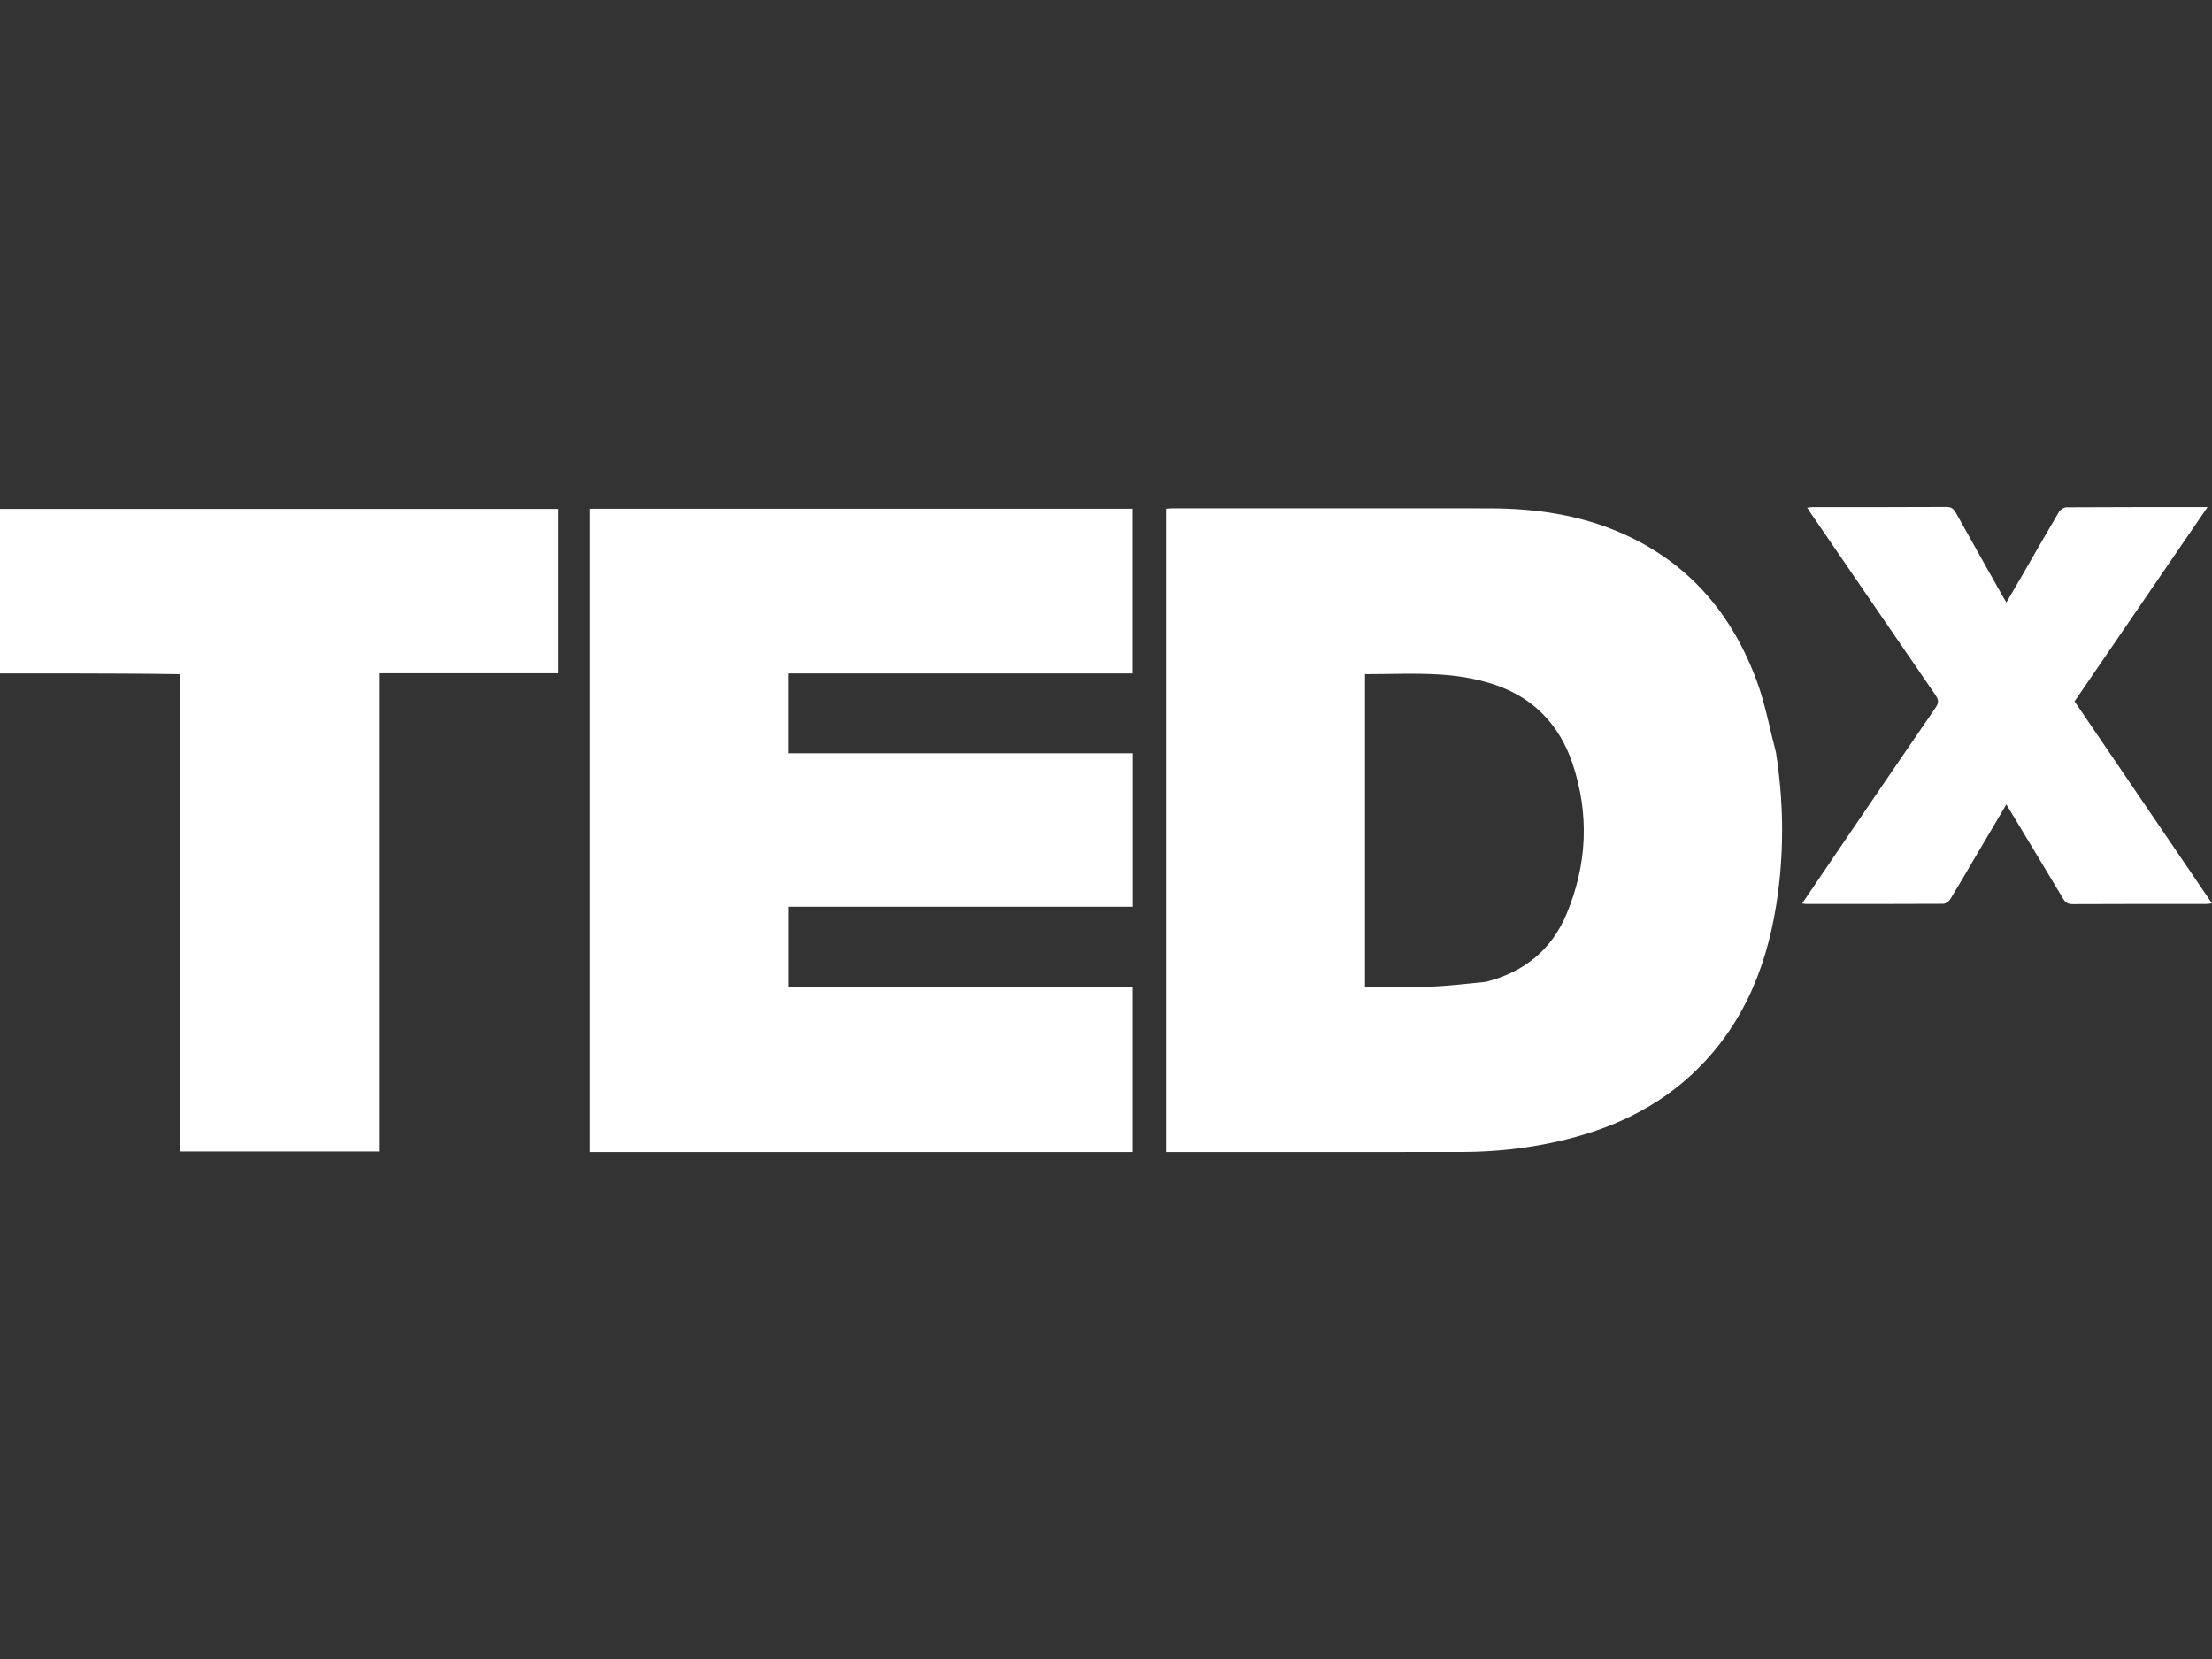
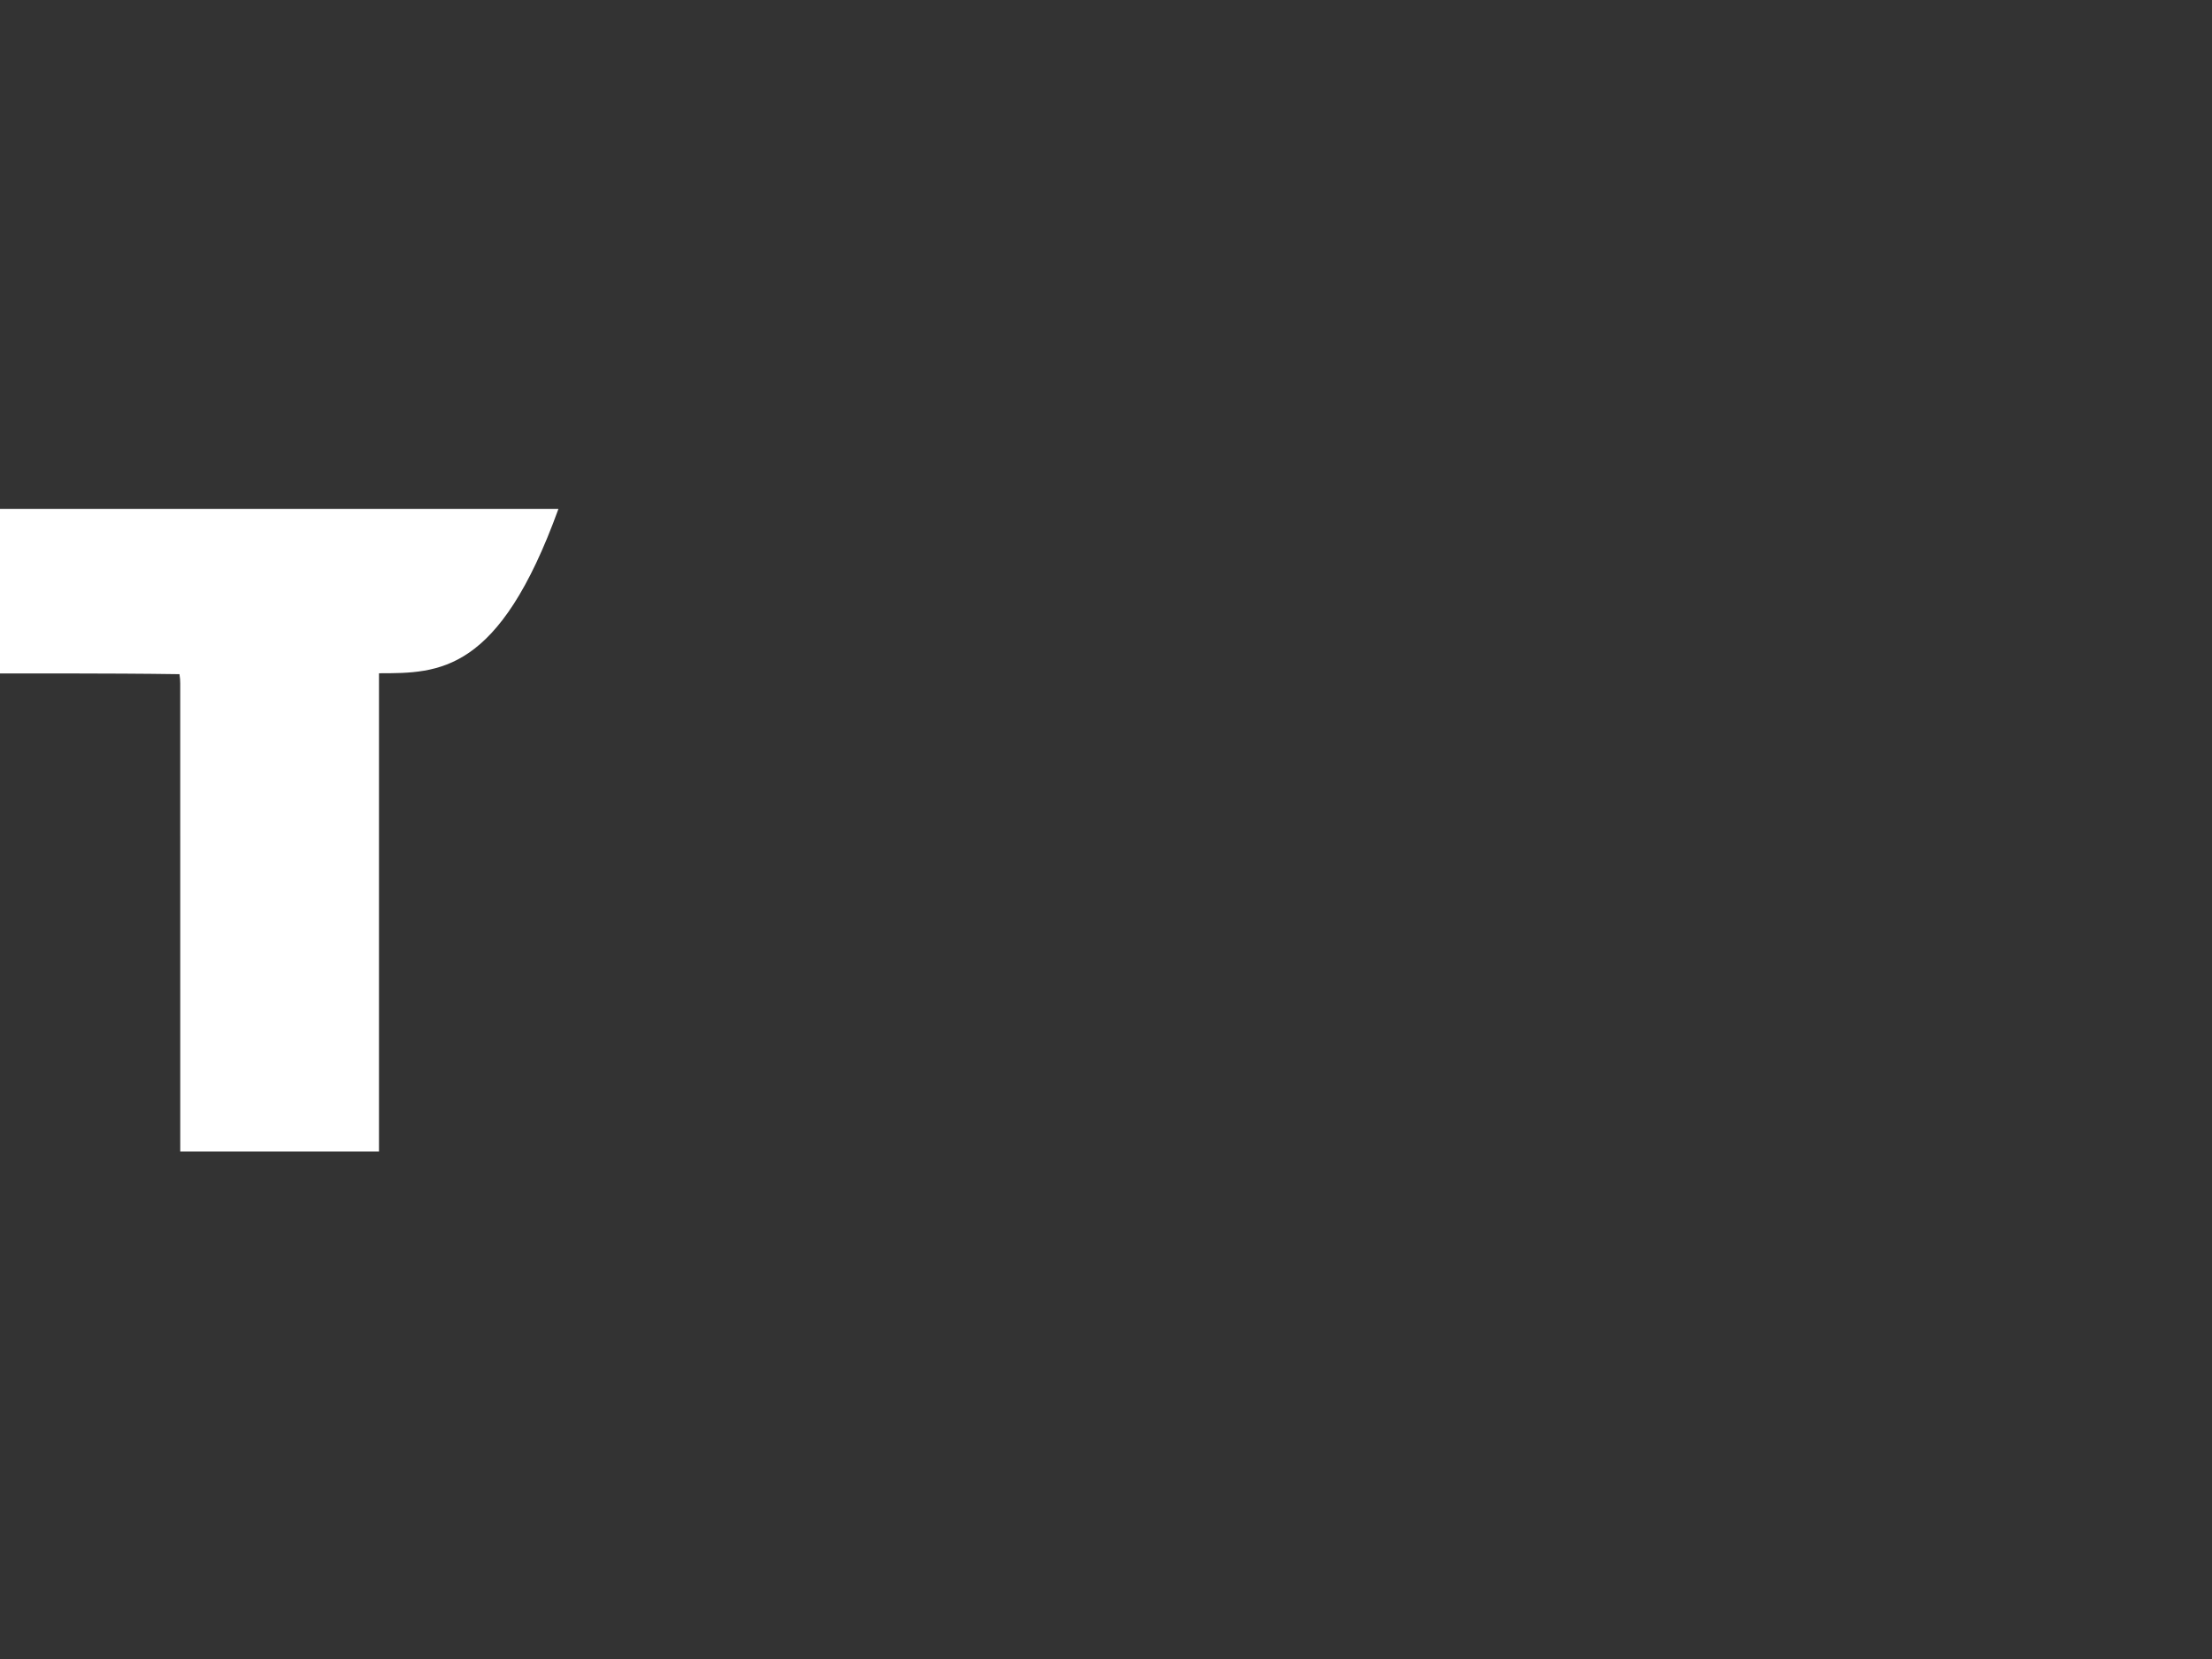
<svg xmlns="http://www.w3.org/2000/svg" width="96" height="72" viewBox="0 0 96 72" fill="none">
  <rect x="0" y="0" width="96" height="72" fill="#333333" stroke="none" />
-   <path d="M77.078 32.668C77.397 34.719 77.431 36.748 77.161 38.778C76.775 41.68 75.783 44.314 73.651 46.414C71.963 48.076 69.894 49.022 67.609 49.538C66.245 49.846 64.862 49.995 63.465 49.997C59.282 50.002 55.099 49.999 50.916 49.999C50.824 49.999 50.73 49.999 50.619 49.999C50.619 40.683 50.619 31.39 50.619 22.075C50.709 22.07 50.801 22.061 50.893 22.06C55.477 22.06 60.061 22.056 64.645 22.061C66.602 22.064 68.513 22.332 70.326 23.117C73.269 24.393 75.177 26.633 76.258 29.596C76.616 30.579 76.805 31.624 77.078 32.668ZM64.487 42.611C66.126 42.196 67.329 41.236 67.984 39.675C68.883 37.535 68.986 35.334 68.244 33.129C67.675 31.439 66.525 30.256 64.823 29.7C64.091 29.461 63.305 29.327 62.535 29.277C61.445 29.207 60.346 29.259 59.241 29.259C59.241 33.777 59.241 38.297 59.241 42.832C60.18 42.832 61.099 42.859 62.015 42.824C62.824 42.794 63.63 42.696 64.487 42.611Z" fill="white" />
-   <path d="M40.852 49.999C35.754 49.999 30.687 49.999 25.605 49.999C25.605 40.677 25.605 31.385 25.605 22.077C33.447 22.077 41.279 22.077 49.132 22.077C49.132 24.448 49.132 26.825 49.132 29.228C44.164 29.228 39.205 29.228 34.227 29.228C34.227 30.388 34.227 31.522 34.227 32.691C39.192 32.691 44.159 32.691 49.139 32.691C49.139 34.926 49.139 37.126 49.139 39.352C44.171 39.352 39.213 39.352 34.231 39.352C34.231 40.513 34.231 41.647 34.231 42.816C39.185 42.816 44.151 42.816 49.135 42.816C49.135 45.219 49.135 47.588 49.135 49.999C46.385 49.999 43.634 49.999 40.852 49.999Z" fill="white" />
-   <path d="M7.789 29.259C6.152 29.235 4.536 29.23 2.921 29.227C2.055 29.225 1.188 29.227 0.322 29.227C0.22 29.227 0.117 29.227 0 29.227C0 26.833 0 24.472 0 22.086C8.069 22.086 16.142 22.086 24.236 22.086C24.236 24.444 24.236 26.812 24.236 29.219C21.654 29.219 19.064 29.219 16.448 29.219C16.448 36.156 16.448 43.054 16.448 49.975C13.568 49.975 10.713 49.975 7.823 49.975C7.823 49.853 7.823 49.73 7.823 49.607C7.823 42.957 7.823 36.308 7.822 29.659C7.822 29.532 7.814 29.406 7.789 29.259Z" fill="white" />
-   <path d="M85.841 37C85.434 37.692 85.044 38.367 84.637 39.032C84.579 39.126 84.434 39.224 84.329 39.225C82.344 39.236 80.358 39.233 78.373 39.232C78.334 39.232 78.296 39.222 78.213 39.21C78.607 38.628 78.981 38.073 79.358 37.52C80.906 35.245 82.451 32.968 84.011 30.701C84.163 30.48 84.122 30.344 83.989 30.151C82.173 27.51 80.363 24.865 78.552 22.221C78.516 22.169 78.483 22.116 78.428 22.031C78.527 22.022 78.602 22.008 78.678 22.008C80.611 22.007 82.543 22.012 84.476 22C84.694 21.999 84.79 22.085 84.885 22.256C85.561 23.471 86.244 24.681 86.926 25.894C86.967 25.966 87.011 26.037 87.076 26.144C87.285 25.787 87.481 25.458 87.673 25.126C88.231 24.159 88.783 23.188 89.351 22.227C89.412 22.125 89.567 22.017 89.678 22.016C91.695 22.003 93.713 22.007 95.806 22.007C93.867 24.84 91.955 27.634 90.035 30.439C92.019 33.354 93.998 36.263 96 39.206C95.895 39.217 95.82 39.232 95.745 39.232C93.812 39.233 91.879 39.228 89.946 39.239C89.731 39.24 89.631 39.158 89.53 38.989C88.725 37.641 87.912 36.298 87.075 34.911C86.657 35.617 86.254 36.298 85.841 37Z" fill="white" />
+   <path d="M7.789 29.259C6.152 29.235 4.536 29.23 2.921 29.227C2.055 29.225 1.188 29.227 0.322 29.227C0.22 29.227 0.117 29.227 0 29.227C0 26.833 0 24.472 0 22.086C8.069 22.086 16.142 22.086 24.236 22.086C21.654 29.219 19.064 29.219 16.448 29.219C16.448 36.156 16.448 43.054 16.448 49.975C13.568 49.975 10.713 49.975 7.823 49.975C7.823 49.853 7.823 49.73 7.823 49.607C7.823 42.957 7.823 36.308 7.822 29.659C7.822 29.532 7.814 29.406 7.789 29.259Z" fill="white" />
</svg>